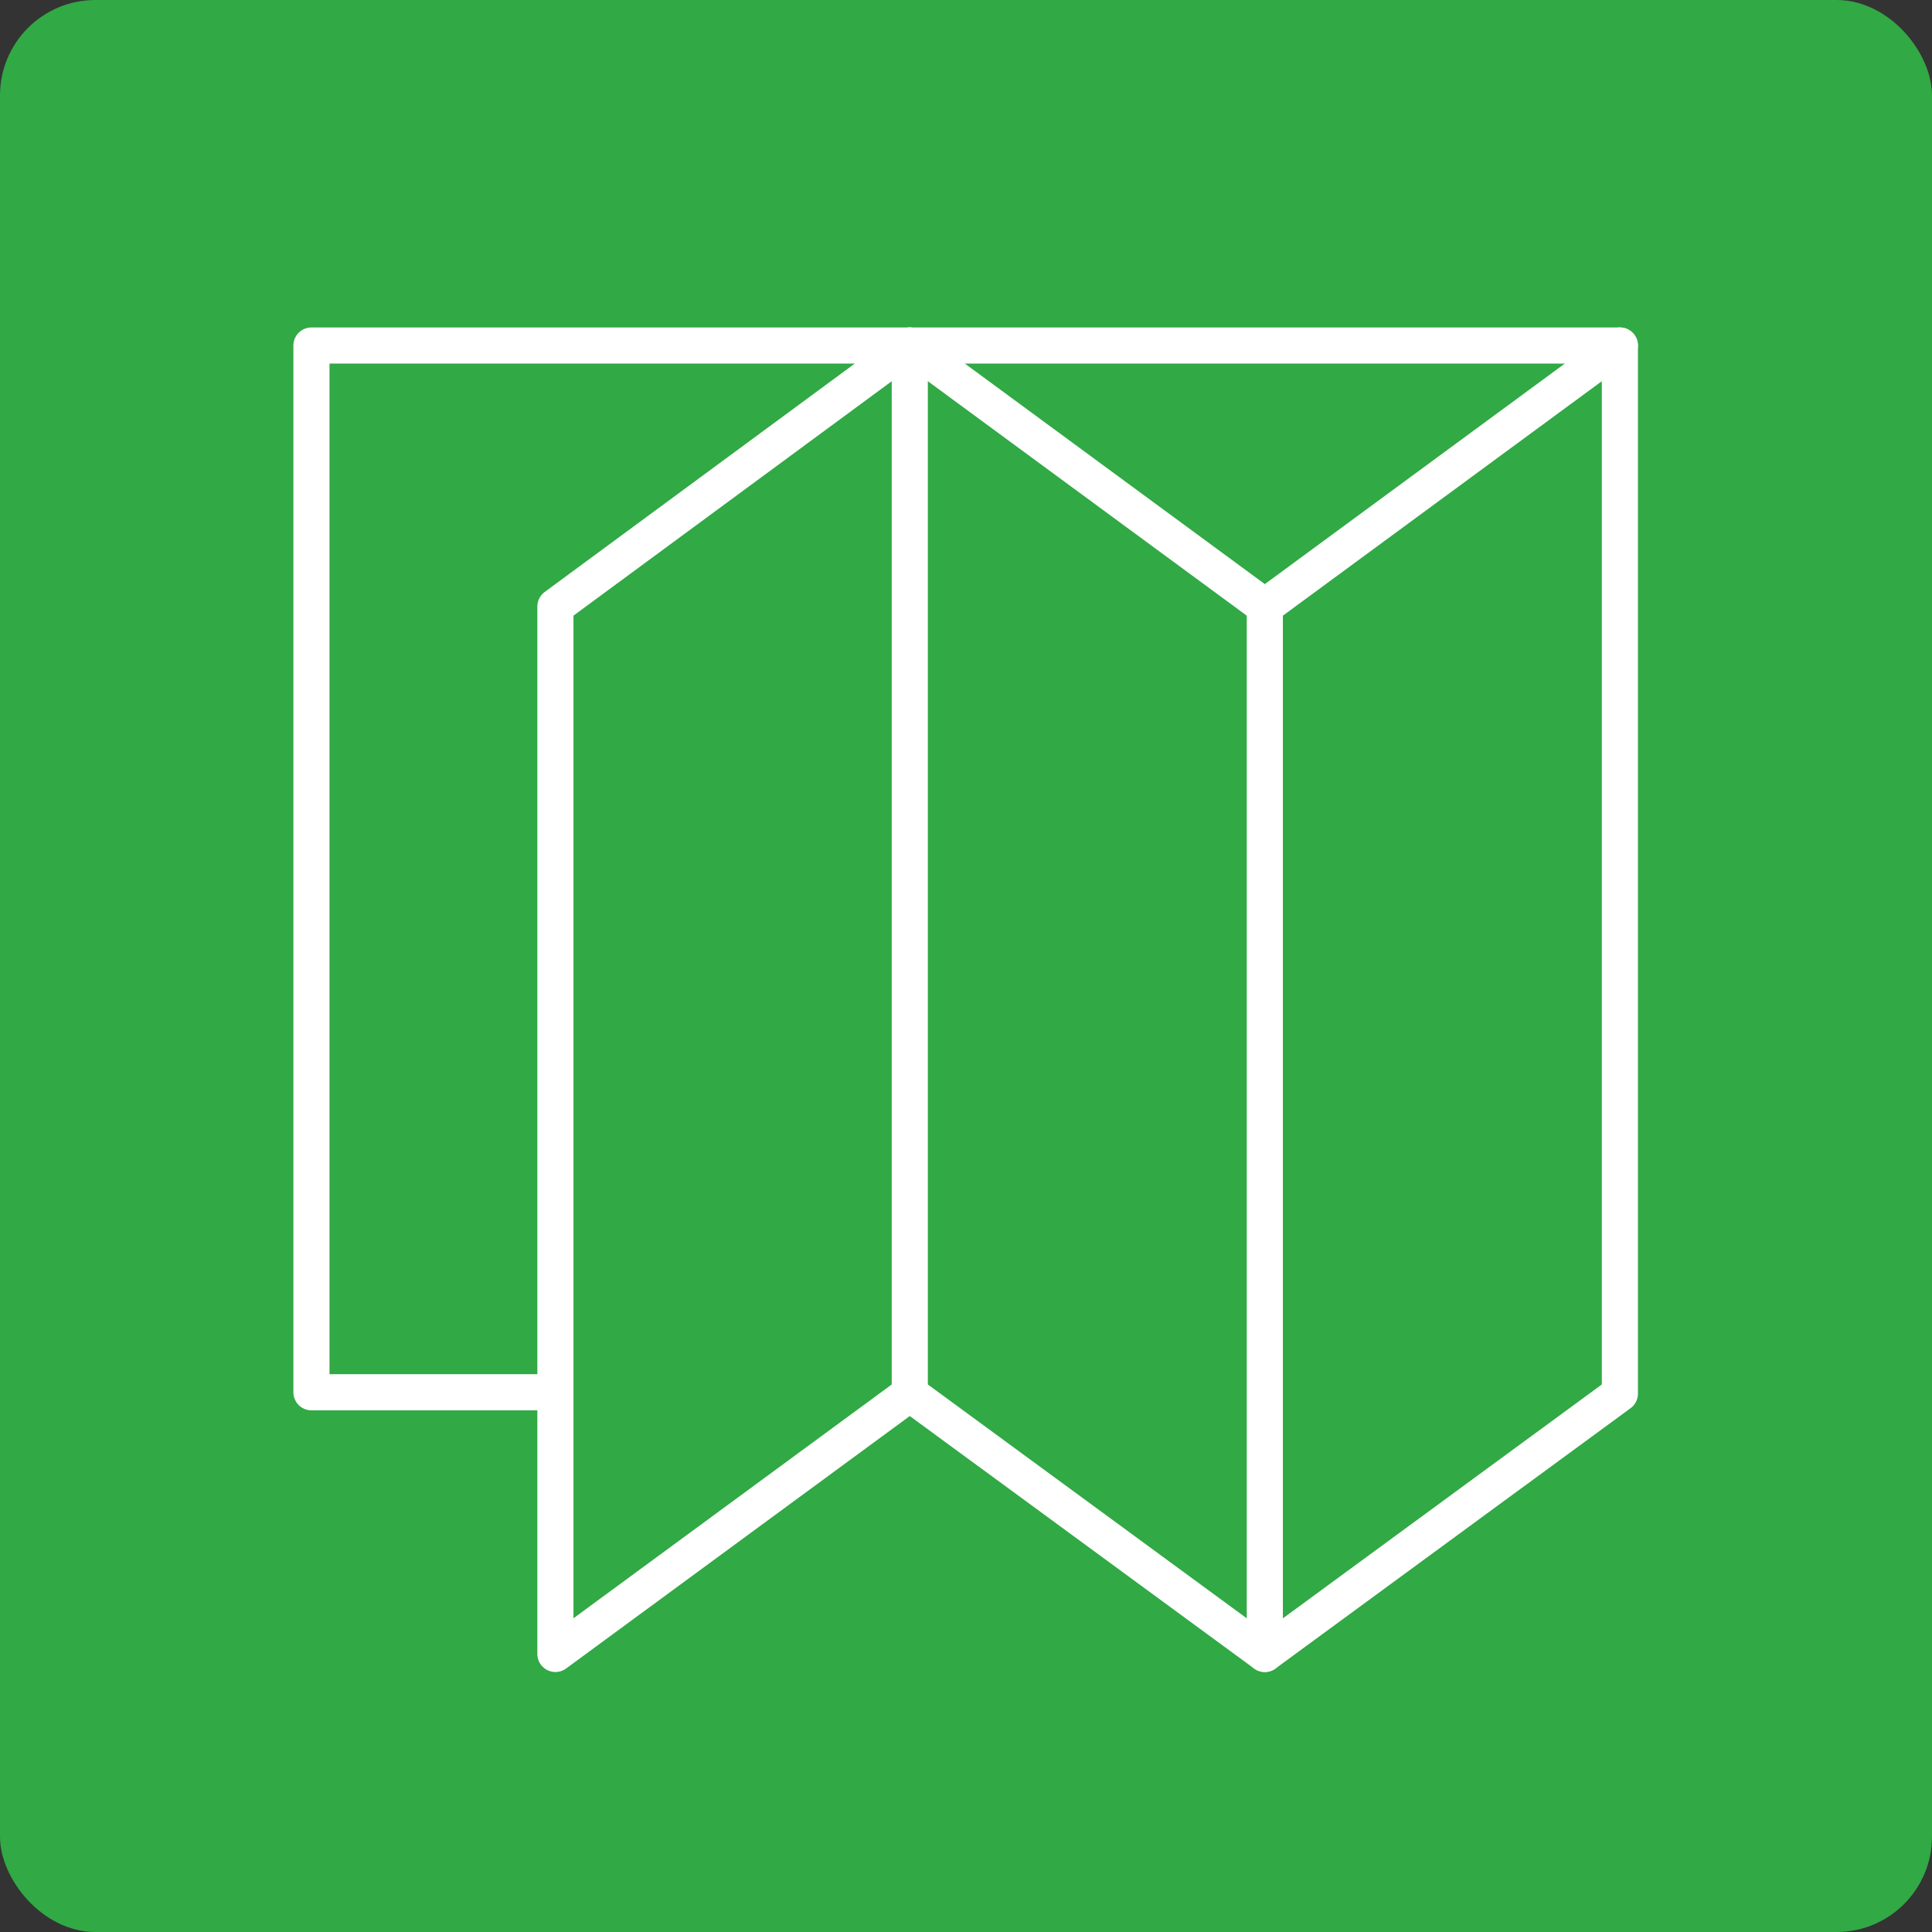
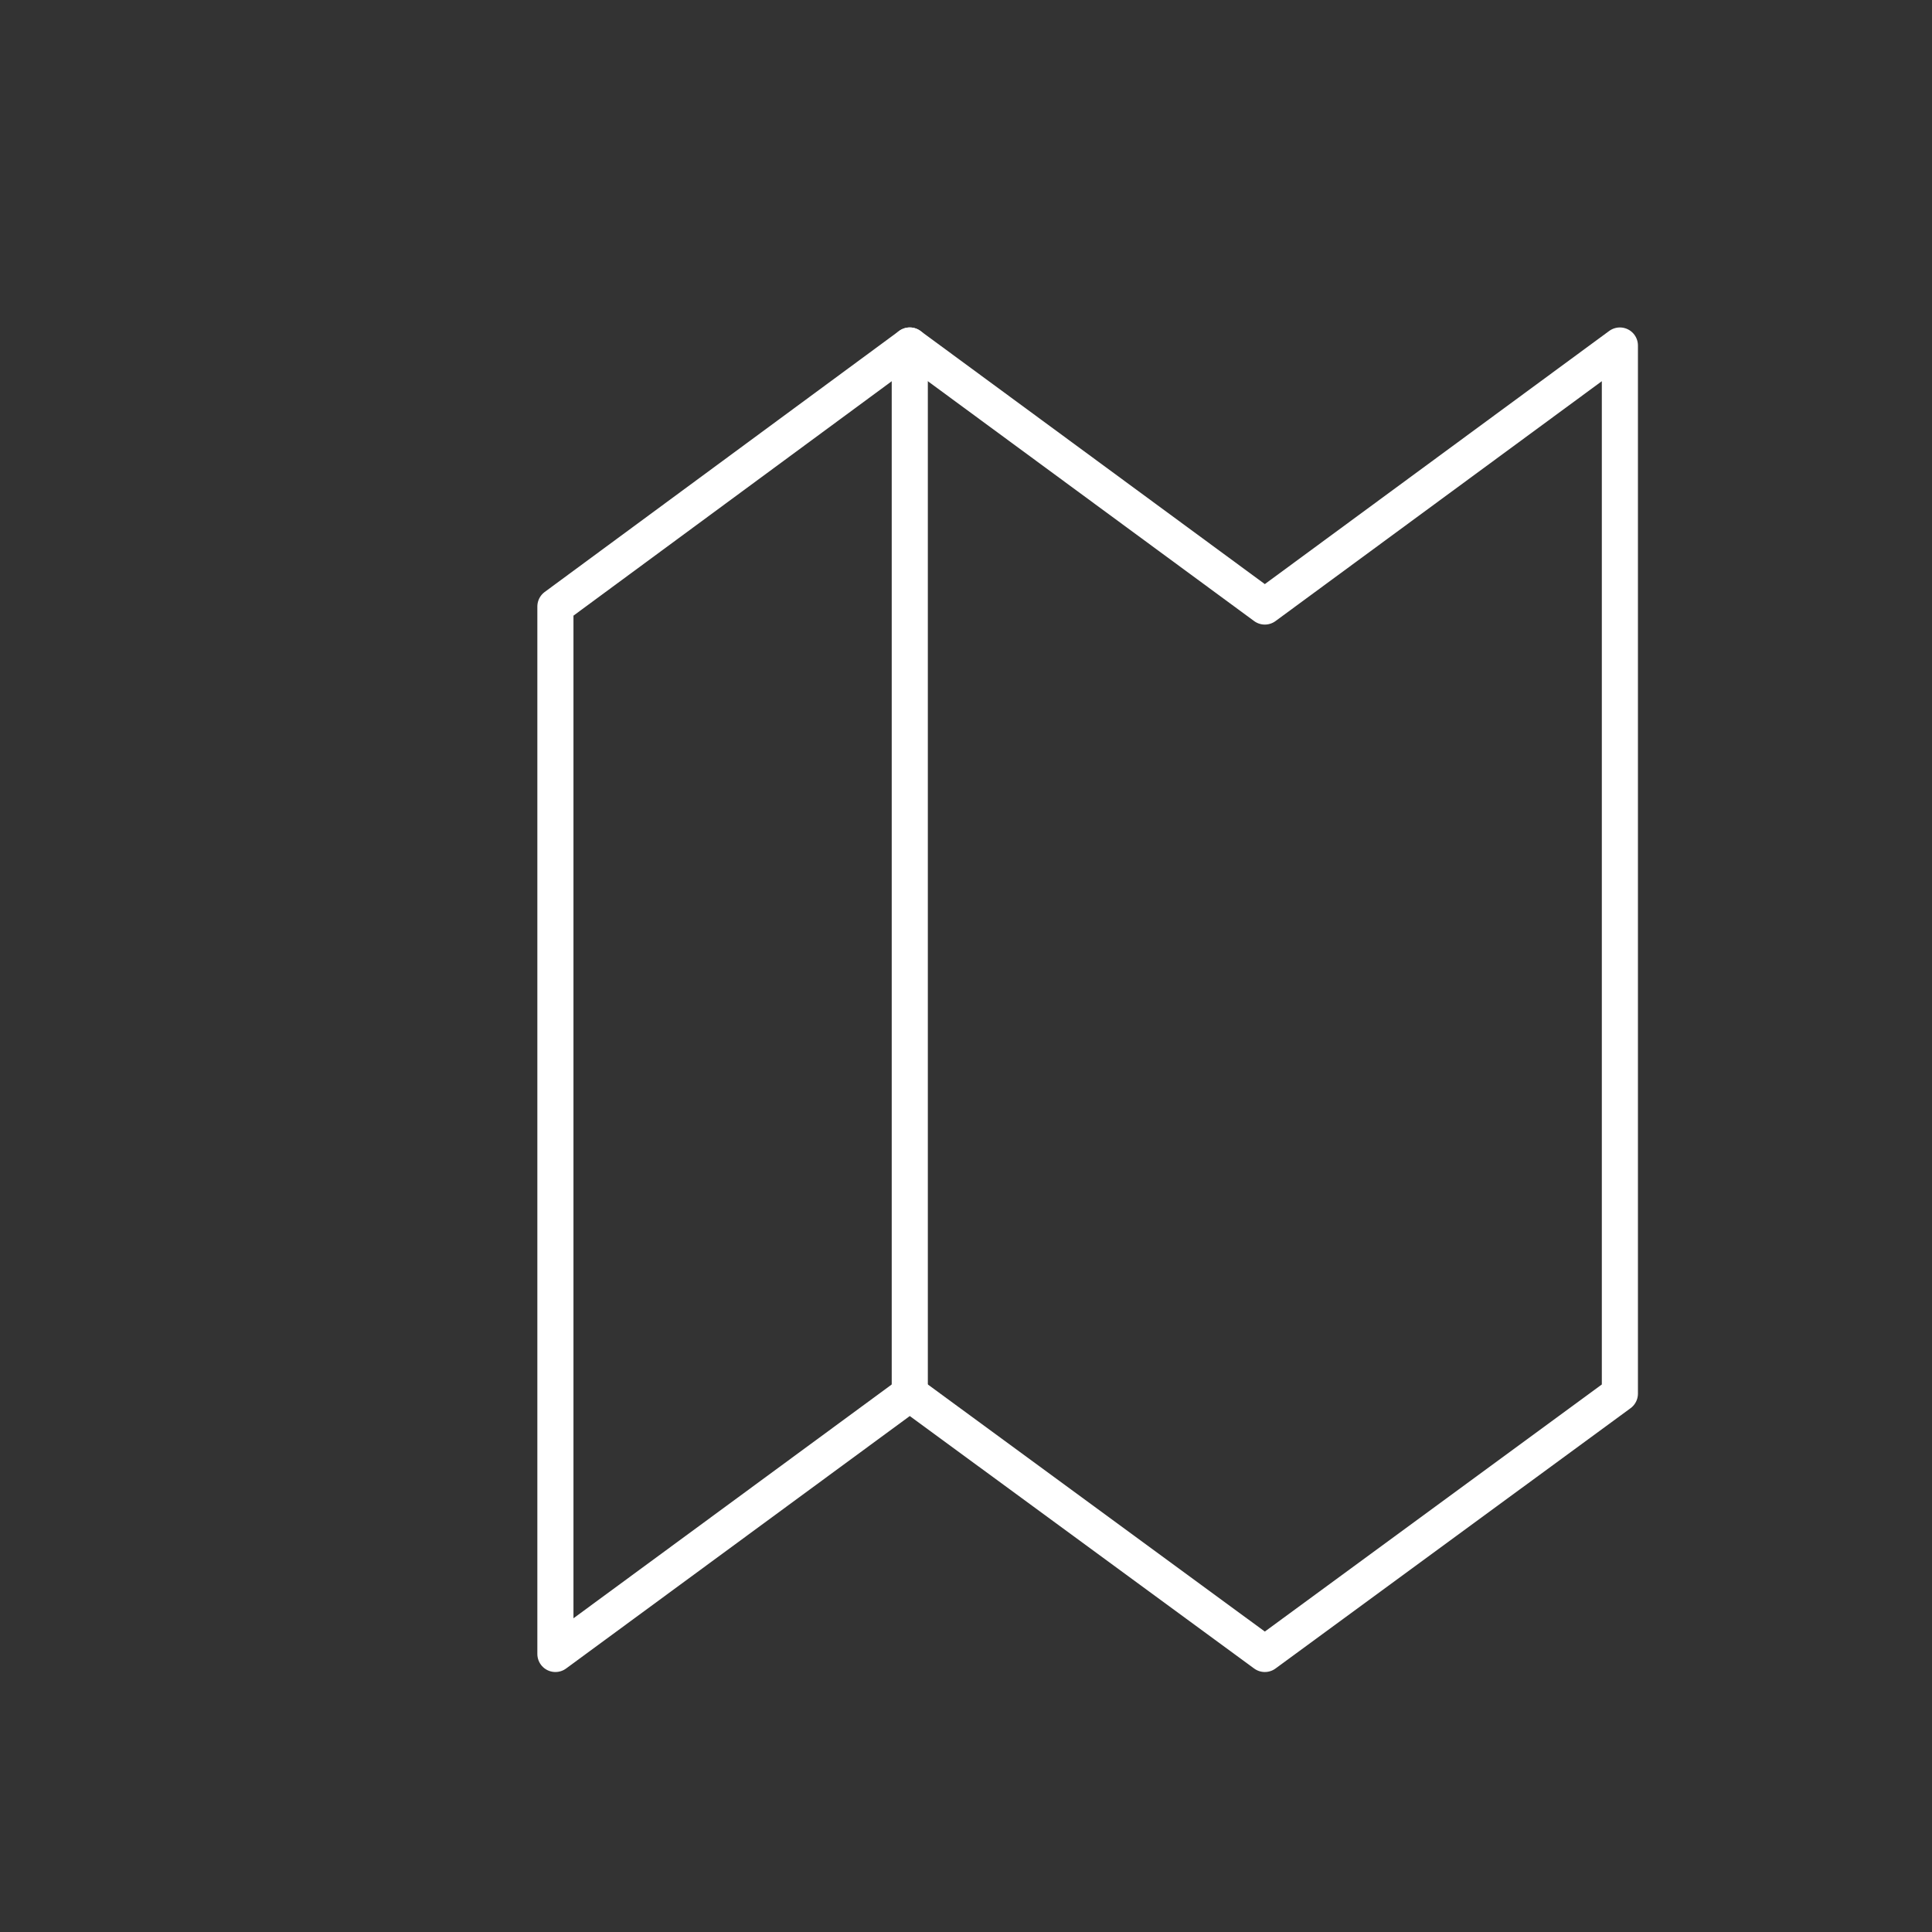
<svg xmlns="http://www.w3.org/2000/svg" id="Layer_1" viewBox="0 0 283.5 283.5">
  <rect x="0" y="0" width="283.5" height="283.5" fill="#333333" stroke="none" />
  <defs>
    <style>.cls-1{fill:#31a945;}.cls-2{fill:none;stroke:#fff;stroke-linecap:round;stroke-linejoin:round;stroke-width:5.3px;}</style>
  </defs>
-   <rect class="cls-1" y="0" width="283.5" height="283.5" rx="14" ry="14" />
-   <polyline class="cls-2" points="80.8 204.3 45.7 204.3 45.7 50.7 237.7 50.7" />
  <polygon class="cls-2" points="237.7 50.7 185.6 89 133.5 50.7 81.5 89 81.5 242.7 133.5 204.5 185.6 242.7 237.7 204.5 237.7 50.7" />
-   <line class="cls-2" x1="185.6" y1="242.7" x2="185.6" y2="89" />
  <line class="cls-2" x1="133.5" y1="204.5" x2="133.5" y2="50.7" />
</svg>